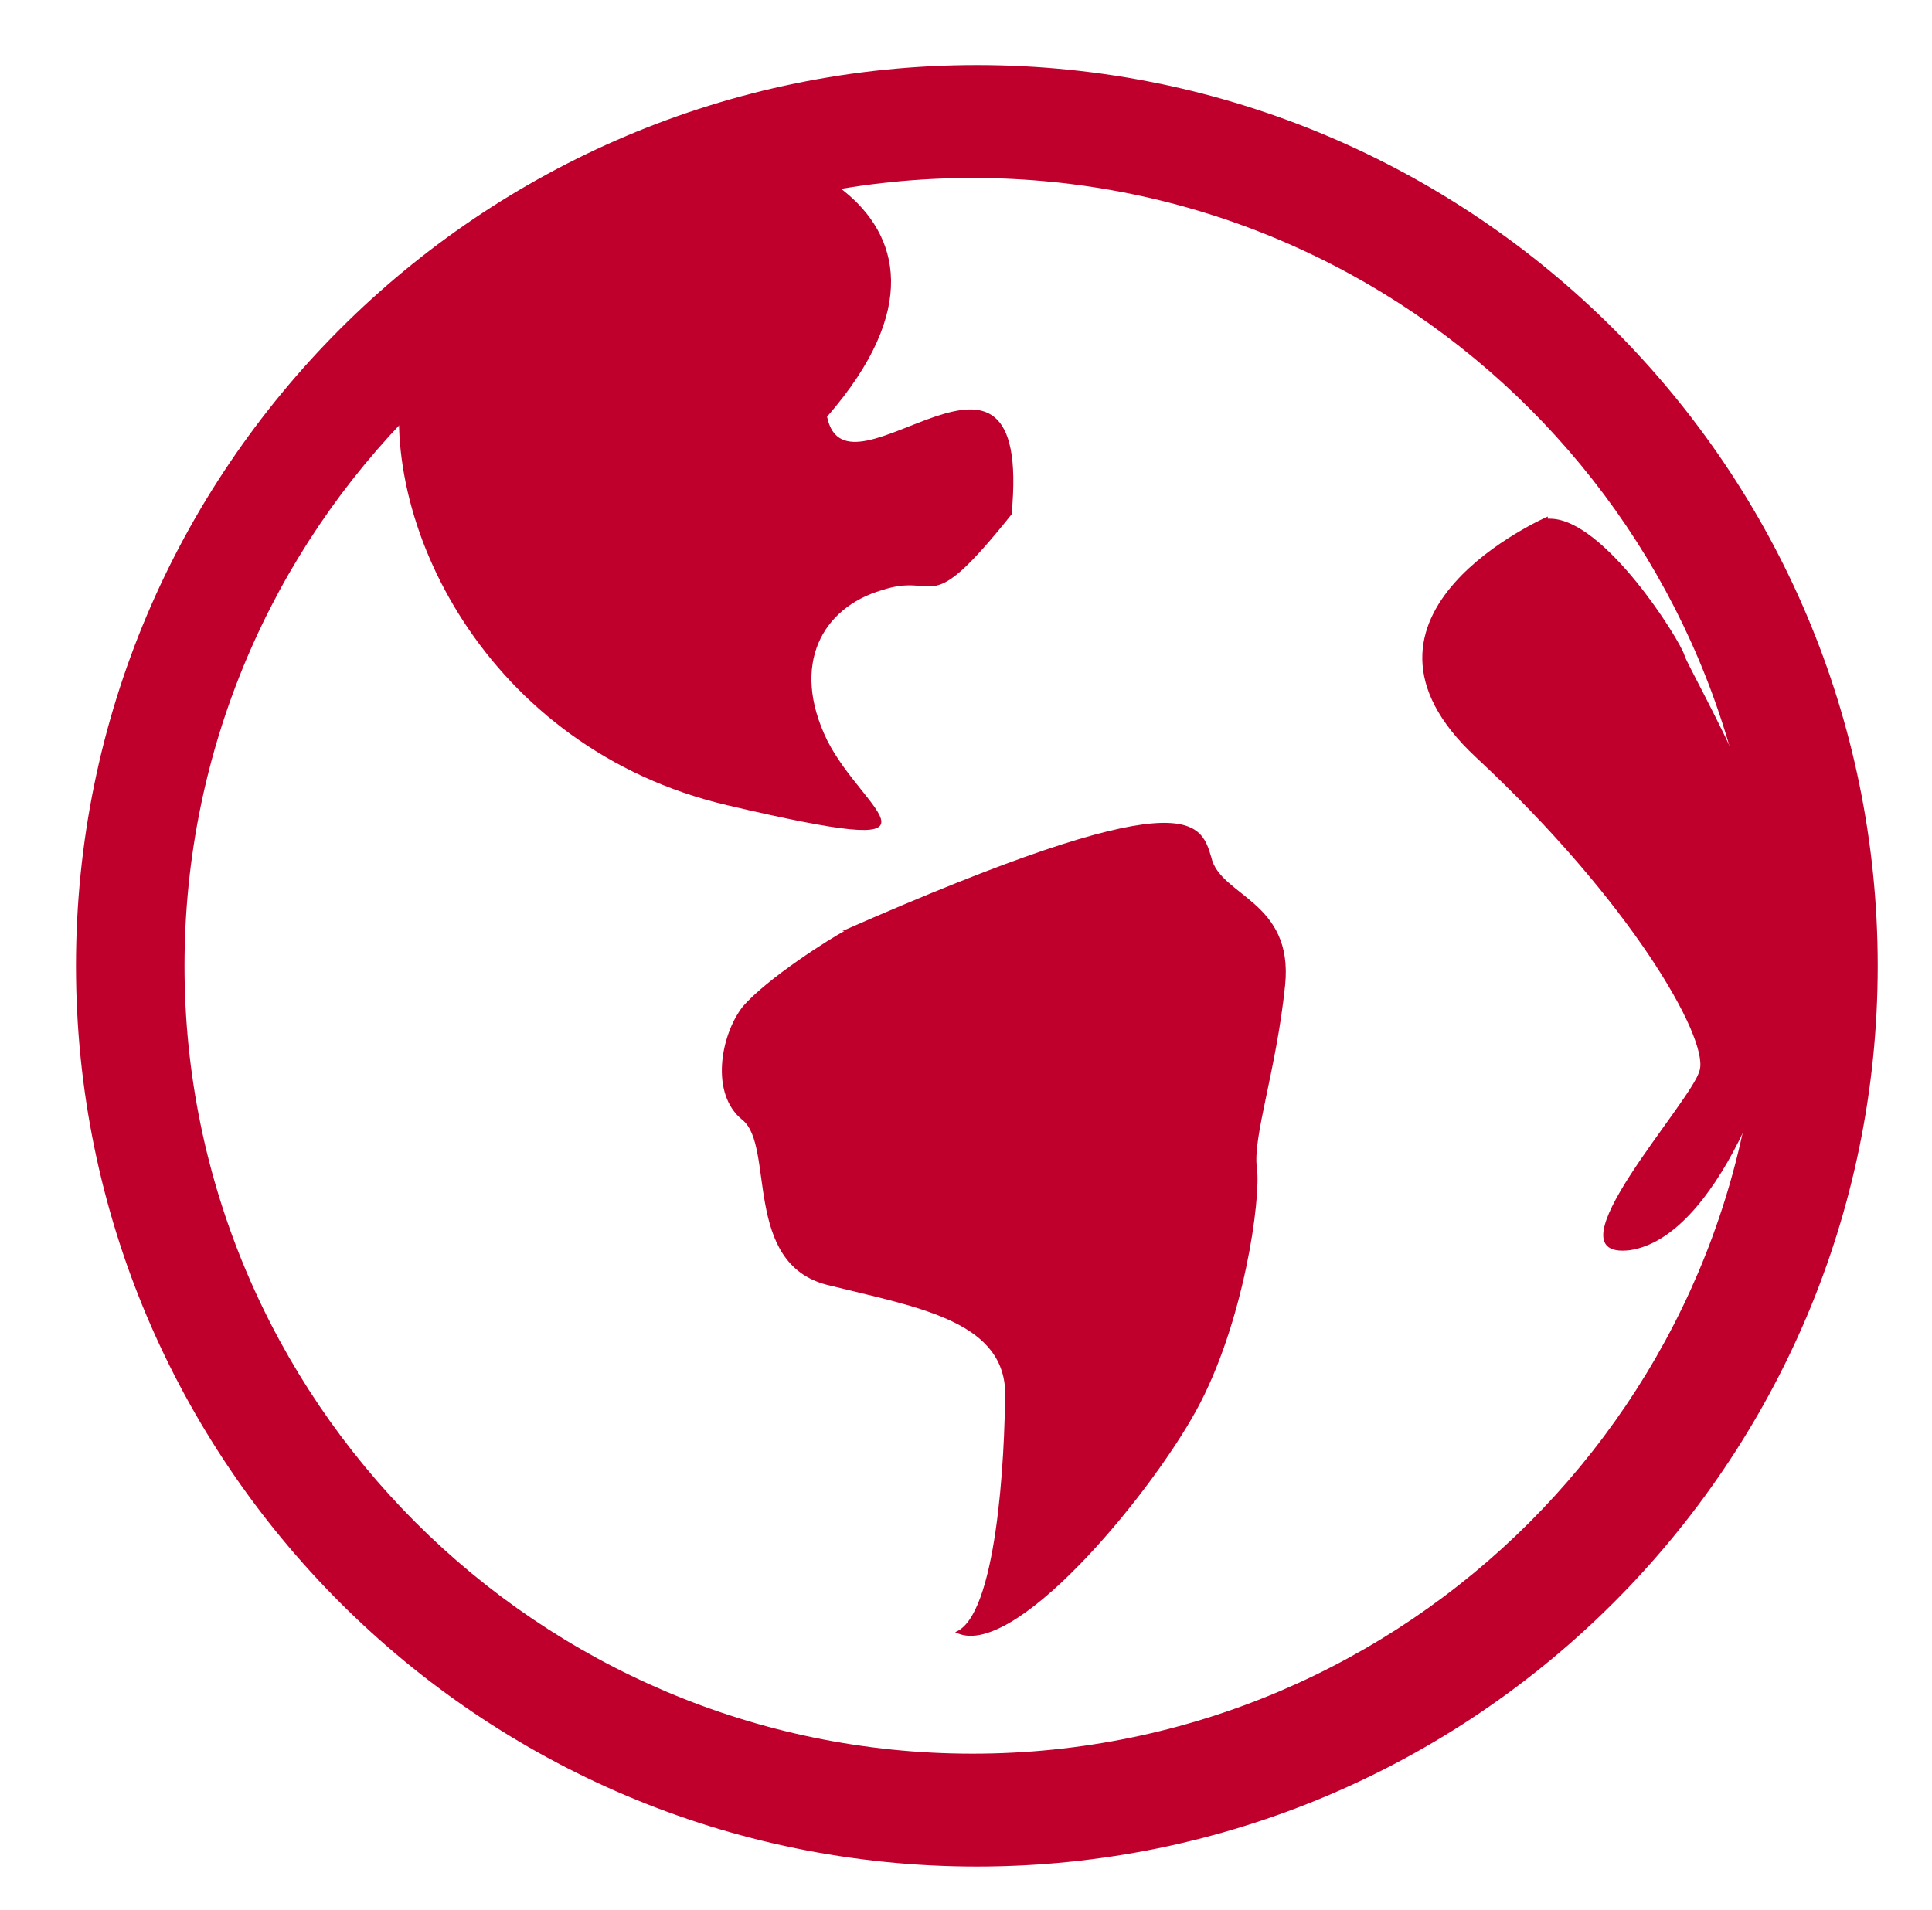
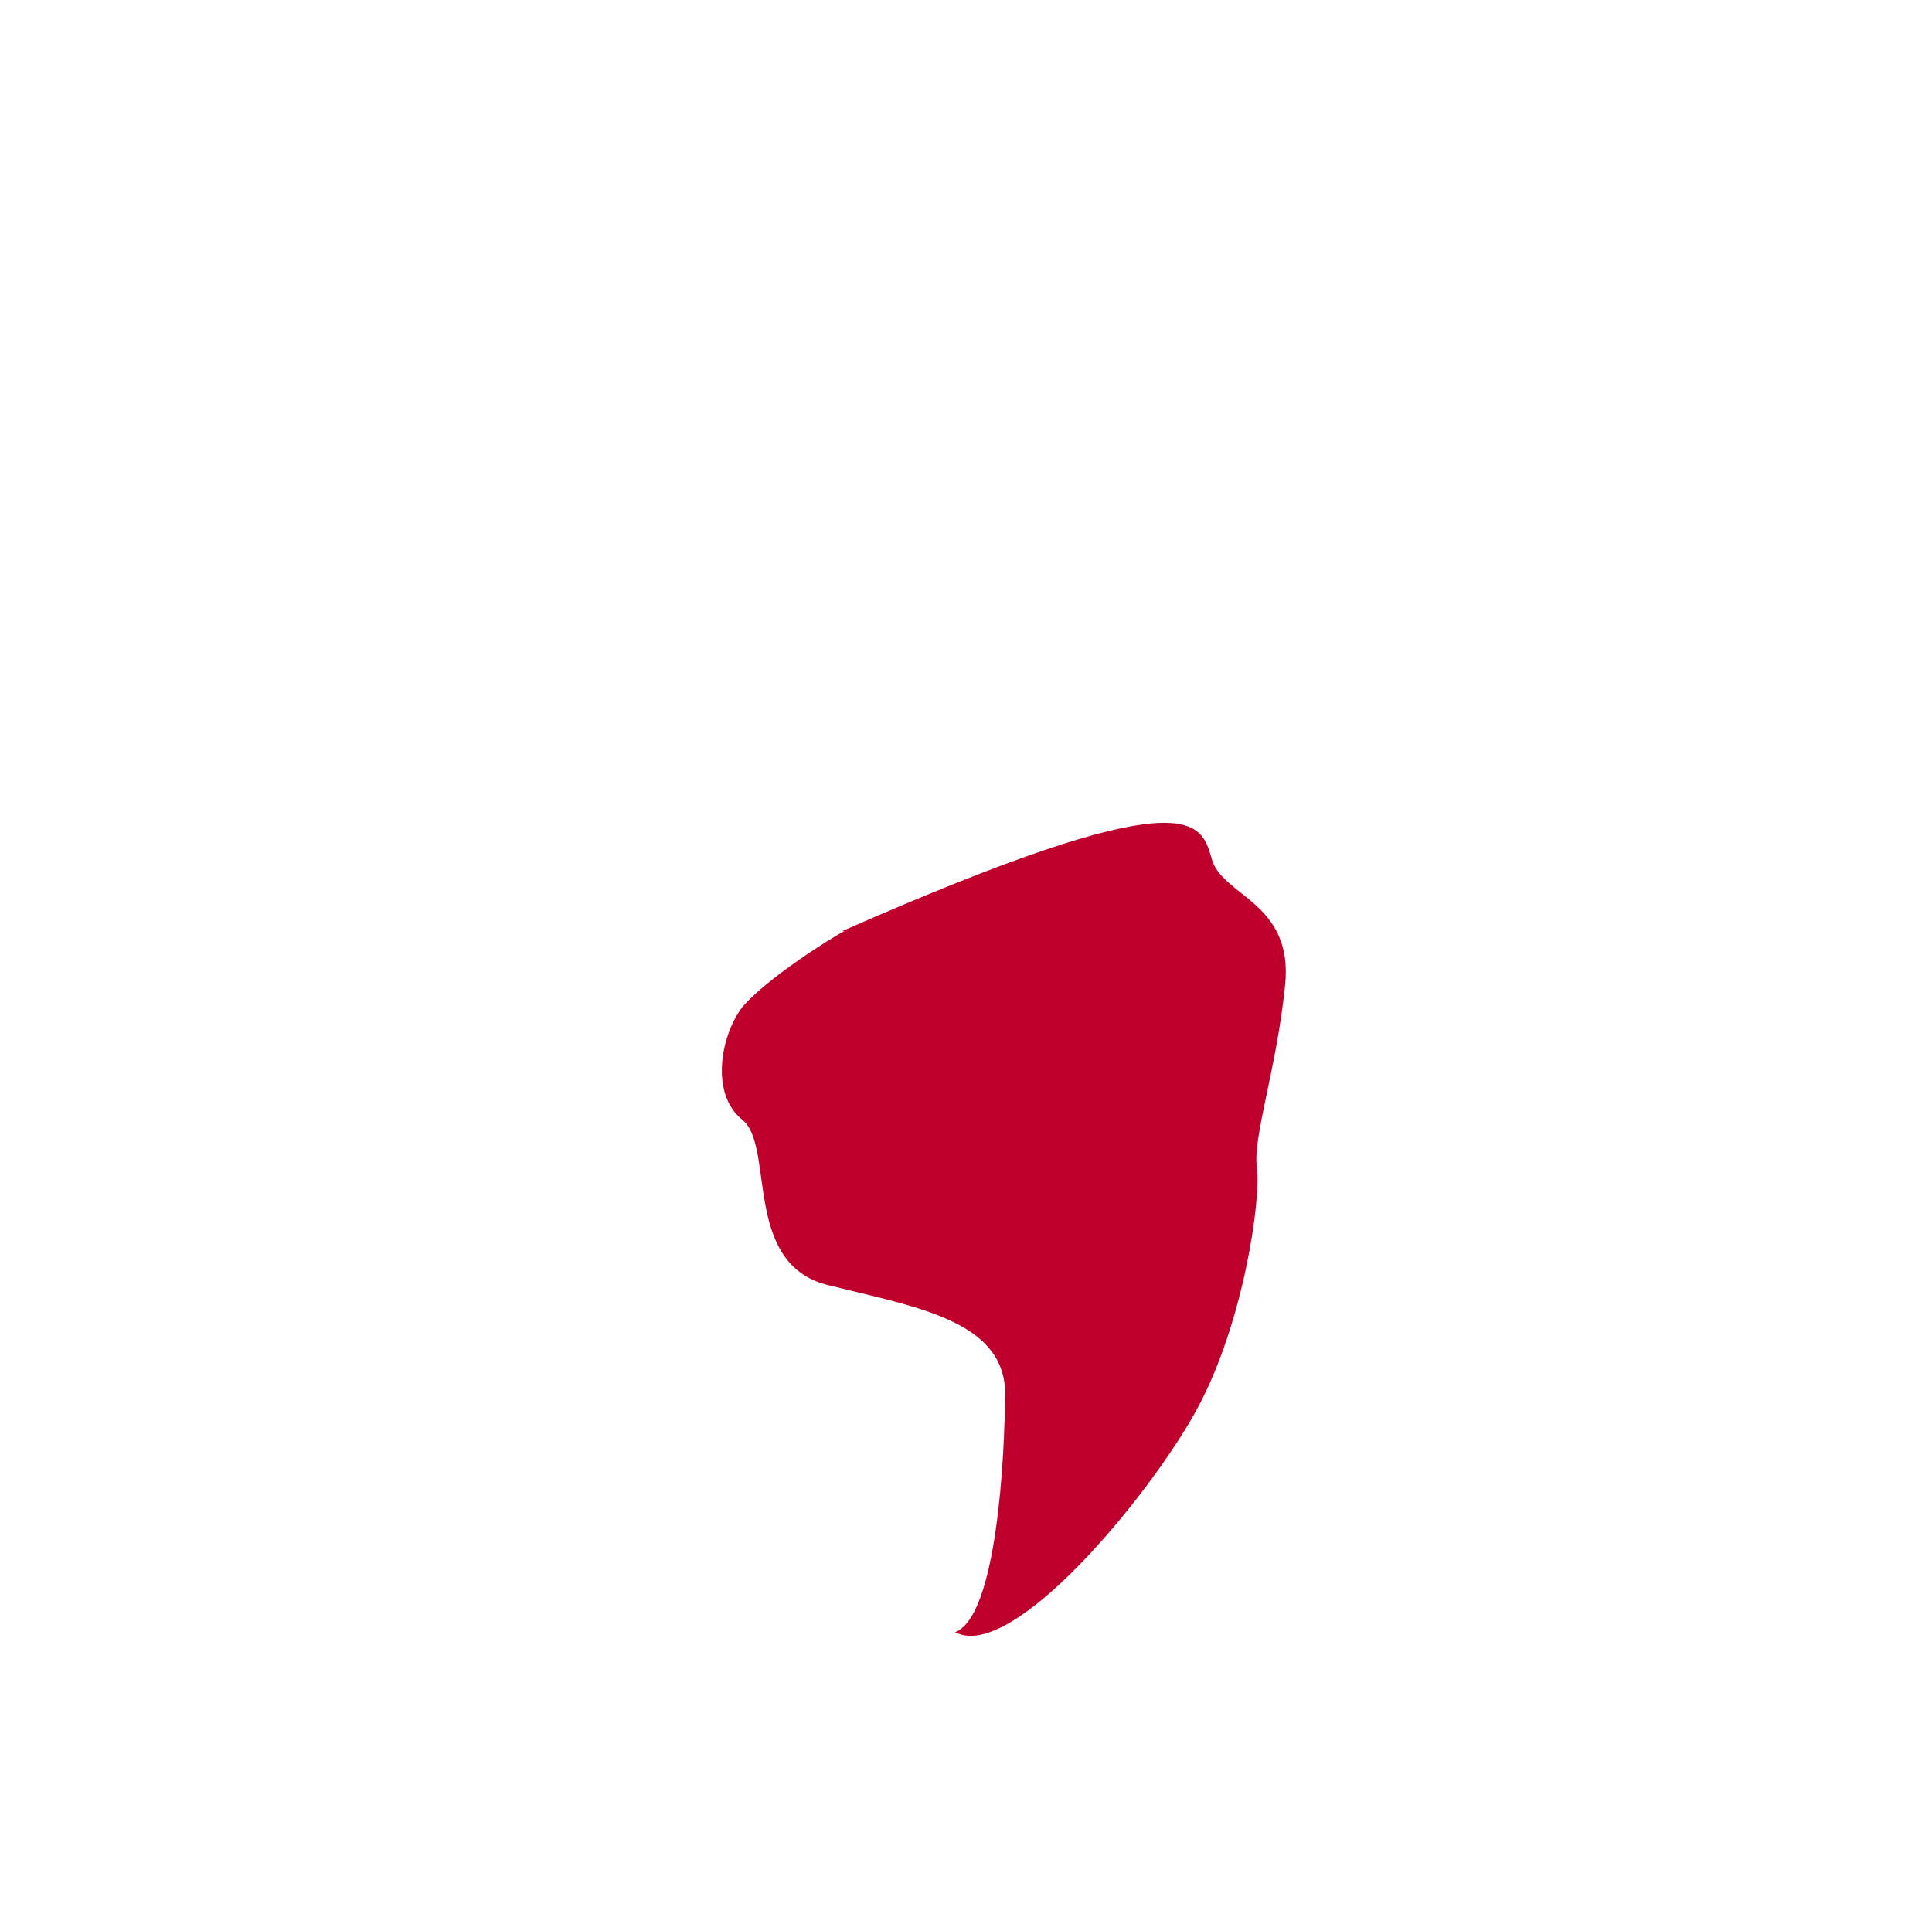
<svg xmlns="http://www.w3.org/2000/svg" id="Capa_1" data-name="Capa 1" version="1.1" viewBox="0 0 89 88">
  <defs>
    <style>
      .cls-1 {
        fill: #bf002d;
        fill-rule: evenodd;
        stroke-width: 0px;
      }
    </style>
  </defs>
  <g id="SVGRepo_iconCarrier" data-name="SVGRepo iconCarrier">
    <g>
-       <path class="cls-1" d="M45,3C22.1,3,3.5,21.6,3.5,44.5s18.6,41.5,41.5,41.5,41.5-18.6,41.5-41.5S67.9,3,45,3h0ZM44.8,80.8c-20,0-36.3-16.3-36.3-36.3S24.7,8.2,44.8,8.2s36.3,16.3,36.3,36.3-16.3,36.3-36.3,36.3h0Z" />
-       <path class="cls-1" d="M18.6,16.9c-1.4,7,3.8,17.6,14.9,20.2,11.1,2.6,6.3.4,4.6-3-1.7-3.5-.2-6.1,2.5-6.9,2.7-.9,2,1.5,6-3.5,1-10.4-7.6-.1-8.5-4.5,8.6-9.9-4-13.7-7.6-12.4s-10.5,3.1-11.9,10h0Z" />
      <path class="cls-1" d="M38.9,42.9c-.6.3-3.6,2.2-4.7,3.5-1,1.3-1.5,4,0,5.2s0,6.6,3.9,7.6c4,1,8,1.6,8.2,4.8,0,3.2-.4,10.5-2.3,11.2,2.6,1.4,8.9-6.2,11.1-10.2,2.2-4,3-9.8,2.8-11.2s.9-4.5,1.3-8.4c.4-3.9-3-4.1-3.4-5.9-.5-1.7-1.1-3.6-17,3.4h0Z" />
-       <path class="cls-1" d="M71.3,23.8s-10.4,4.5-3.3,11.1c7.1,6.6,10.7,12.9,10.3,14.4-.3,1.4-7.2,8.8-3.2,8.3,3.9-.6,6.9-8.4,7.5-13,.6-4.6-4.8-13.7-5-14.4-.2-.7-3.7-6.3-6.2-6.3h-.1Z" />
    </g>
  </g>
</svg>